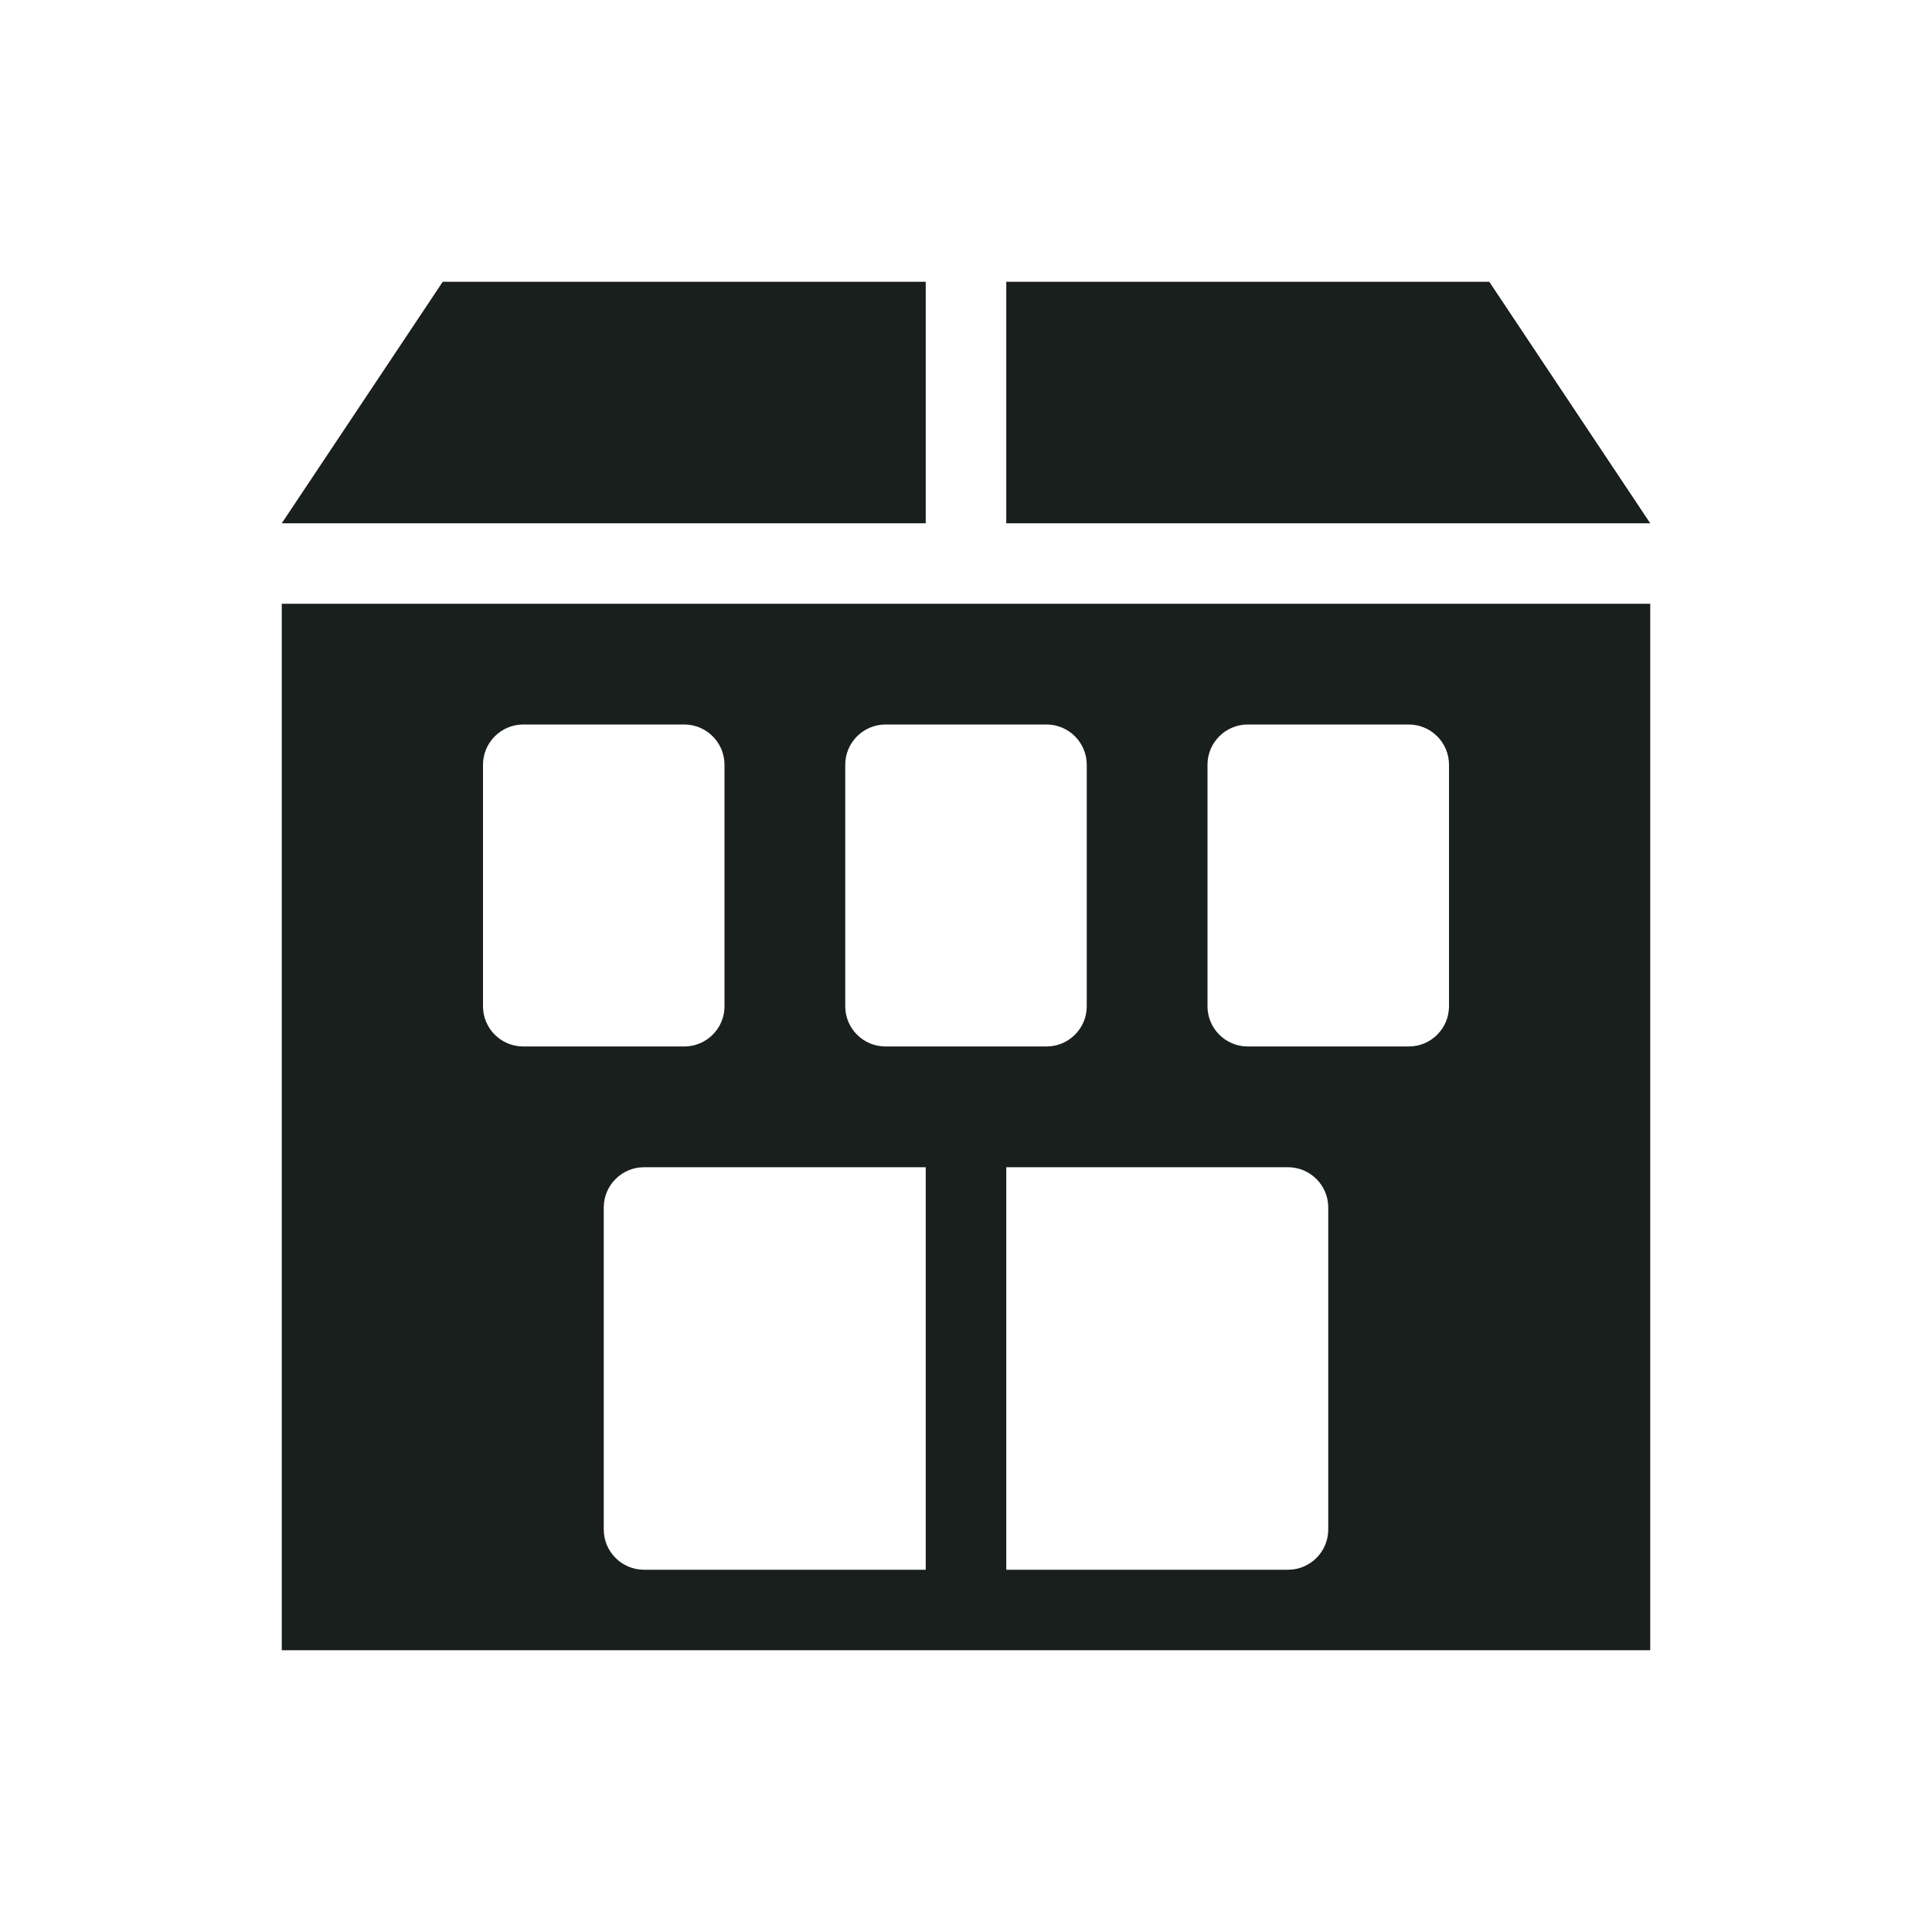
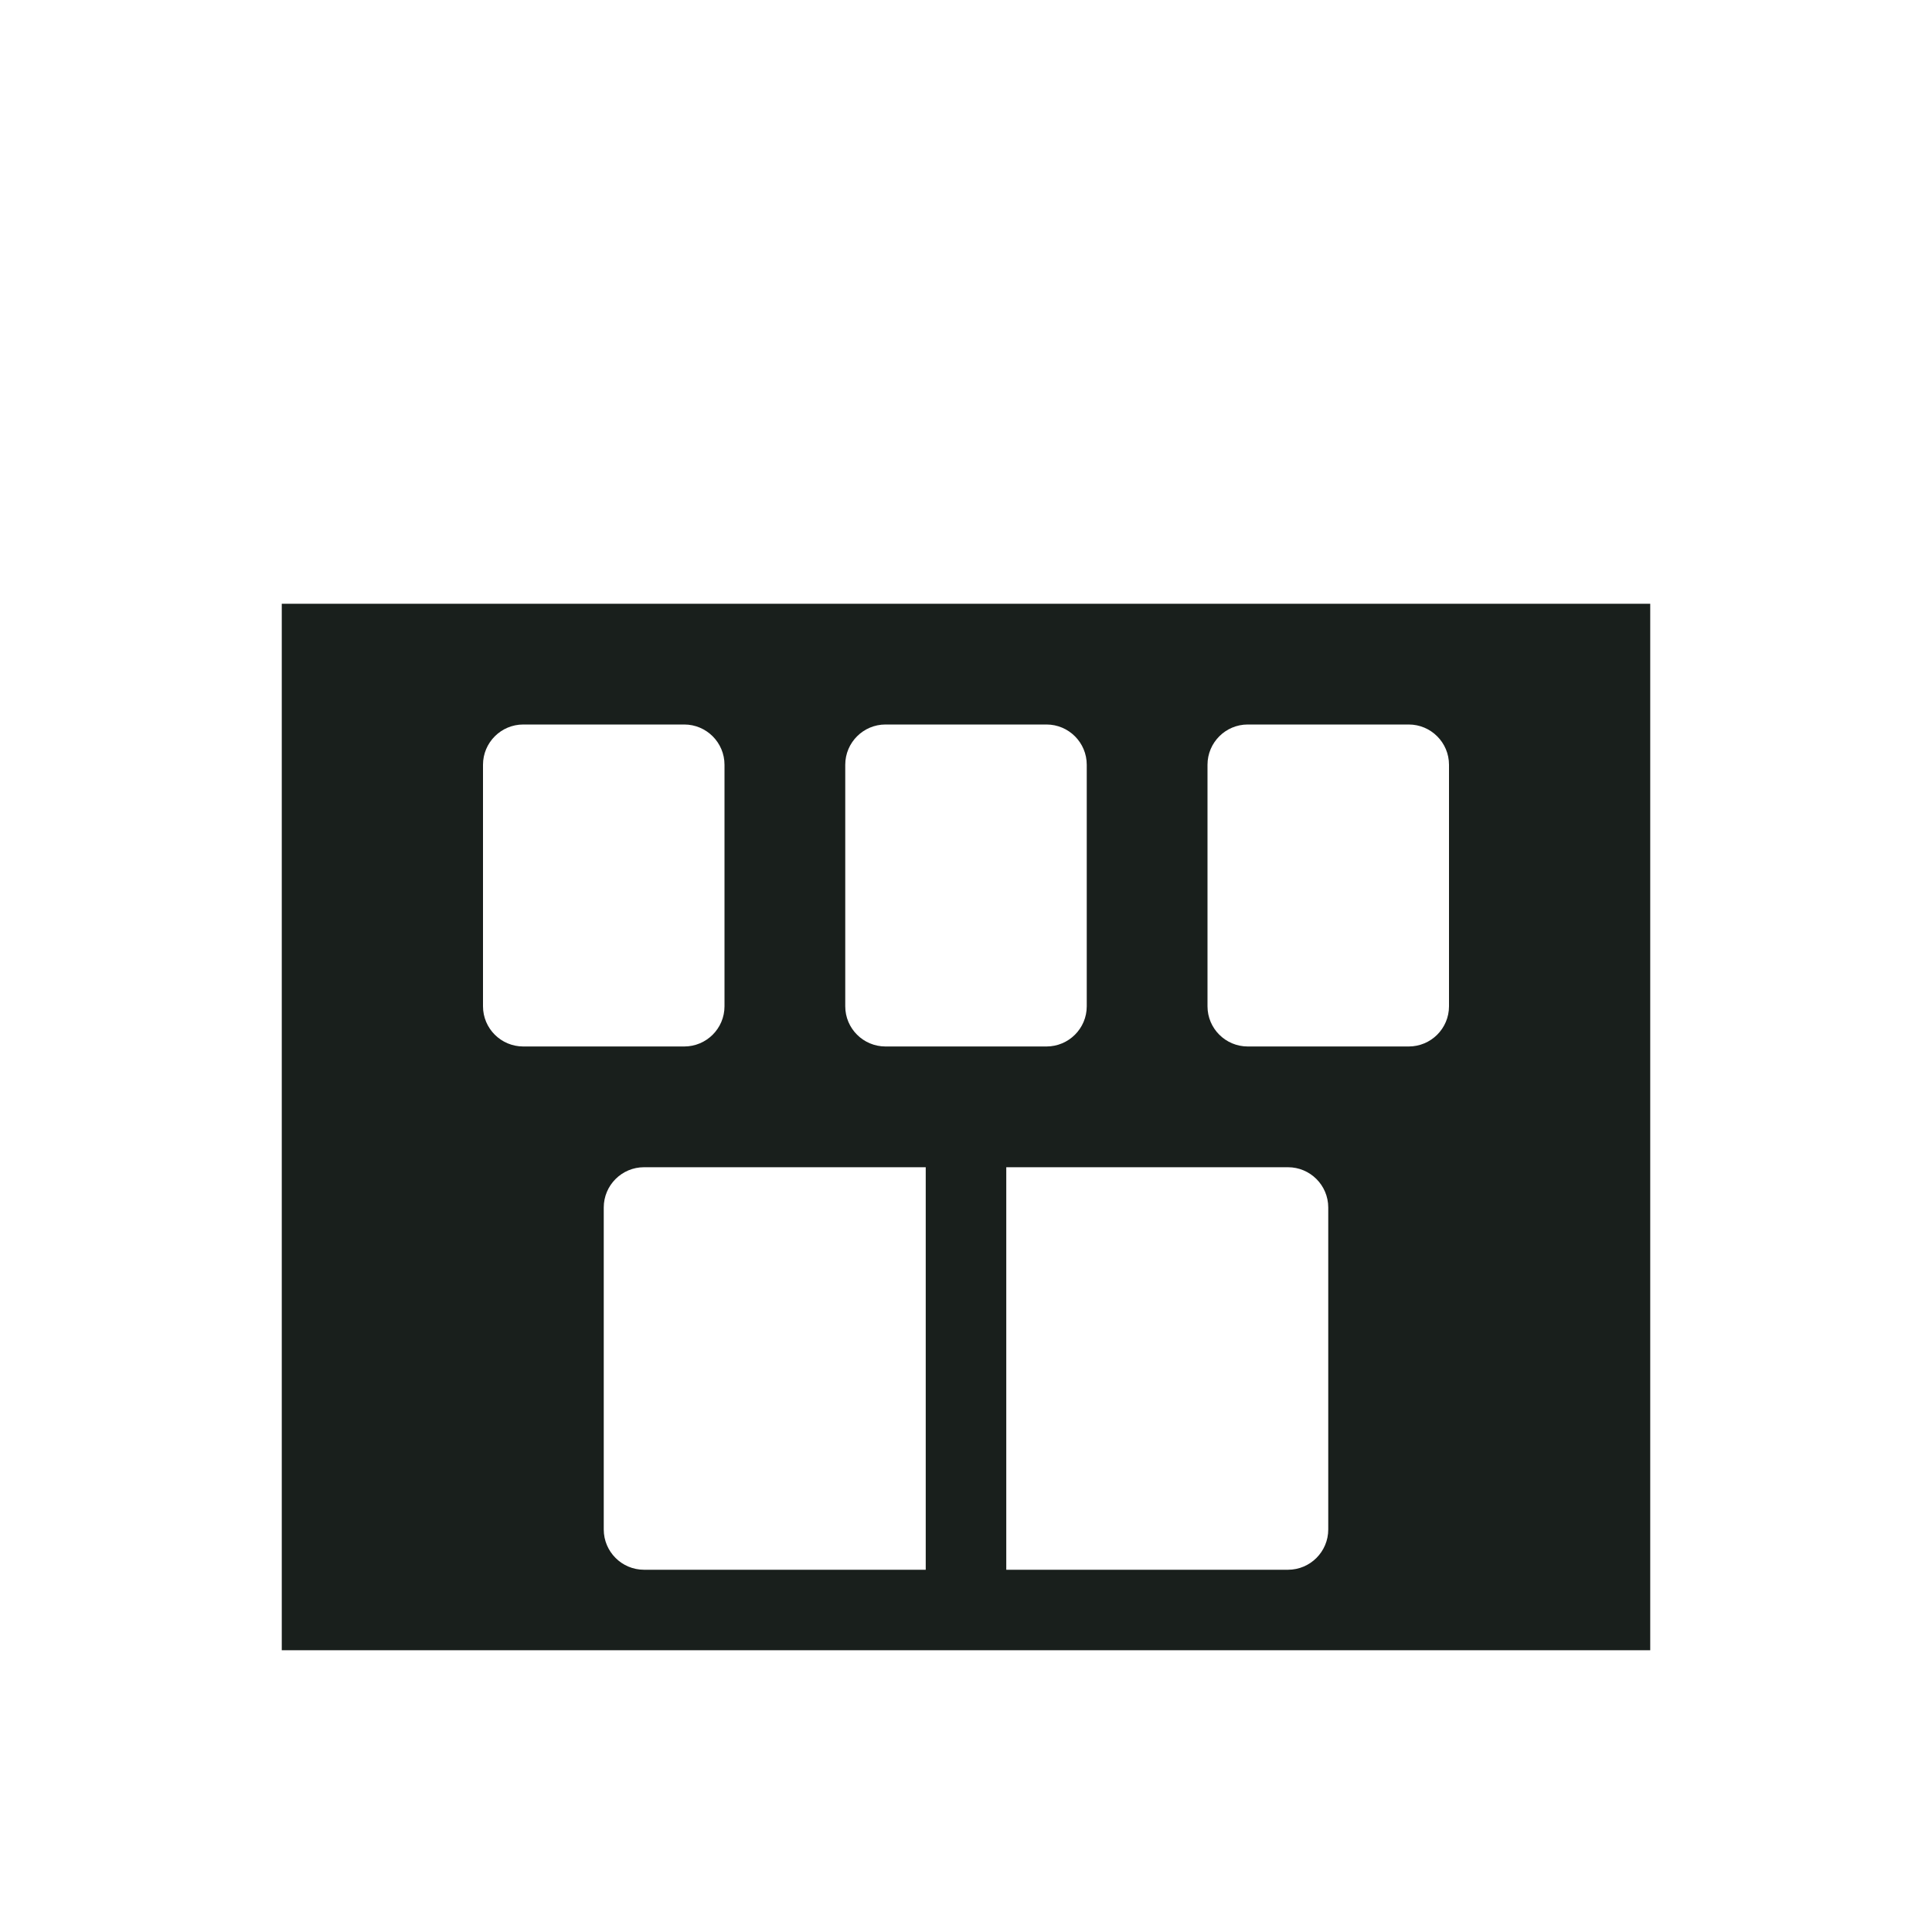
<svg xmlns="http://www.w3.org/2000/svg" width="32" height="32" viewBox="0 0 32 32" fill="none">
-   <path d="M15.333 4.667H7.333L4.667 8.667H15.333V4.667Z" fill="#191F1C" />
-   <path d="M16.667 8.667H27.333L24.667 4.667H16.667V8.667Z" fill="#191F1C" />
  <path fill-rule="evenodd" clip-rule="evenodd" d="M27.333 10H4.667V27.333H27.333V10ZM15.333 19.333H10.667C10.299 19.333 10 19.632 10 20V25.333C10 25.701 10.299 26 10.667 26H15.333V19.333ZM16.667 19.333H21.333C21.701 19.333 22 19.632 22 20V25.333C22 25.701 21.701 26 21.333 26H16.667V19.333ZM18 12.667C18 12.299 17.701 12 17.333 12H14.667C14.299 12 14 12.299 14 12.667V16.667C14 17.035 14.299 17.333 14.667 17.333H17.333C17.701 17.333 18 17.035 18 16.667V12.667ZM20 12.667C20 12.299 20.299 12 20.667 12H23.333C23.701 12 24 12.299 24 12.667V16.667C24 17.035 23.701 17.333 23.333 17.333H20.667C20.299 17.333 20 17.035 20 16.667V12.667ZM12 12.667C12 12.299 11.701 12 11.333 12H8.667C8.299 12 8 12.299 8 12.667V16.667C8 17.035 8.299 17.333 8.667 17.333H11.333C11.701 17.333 12 17.035 12 16.667V12.667Z" fill="#191F1C" />
</svg>